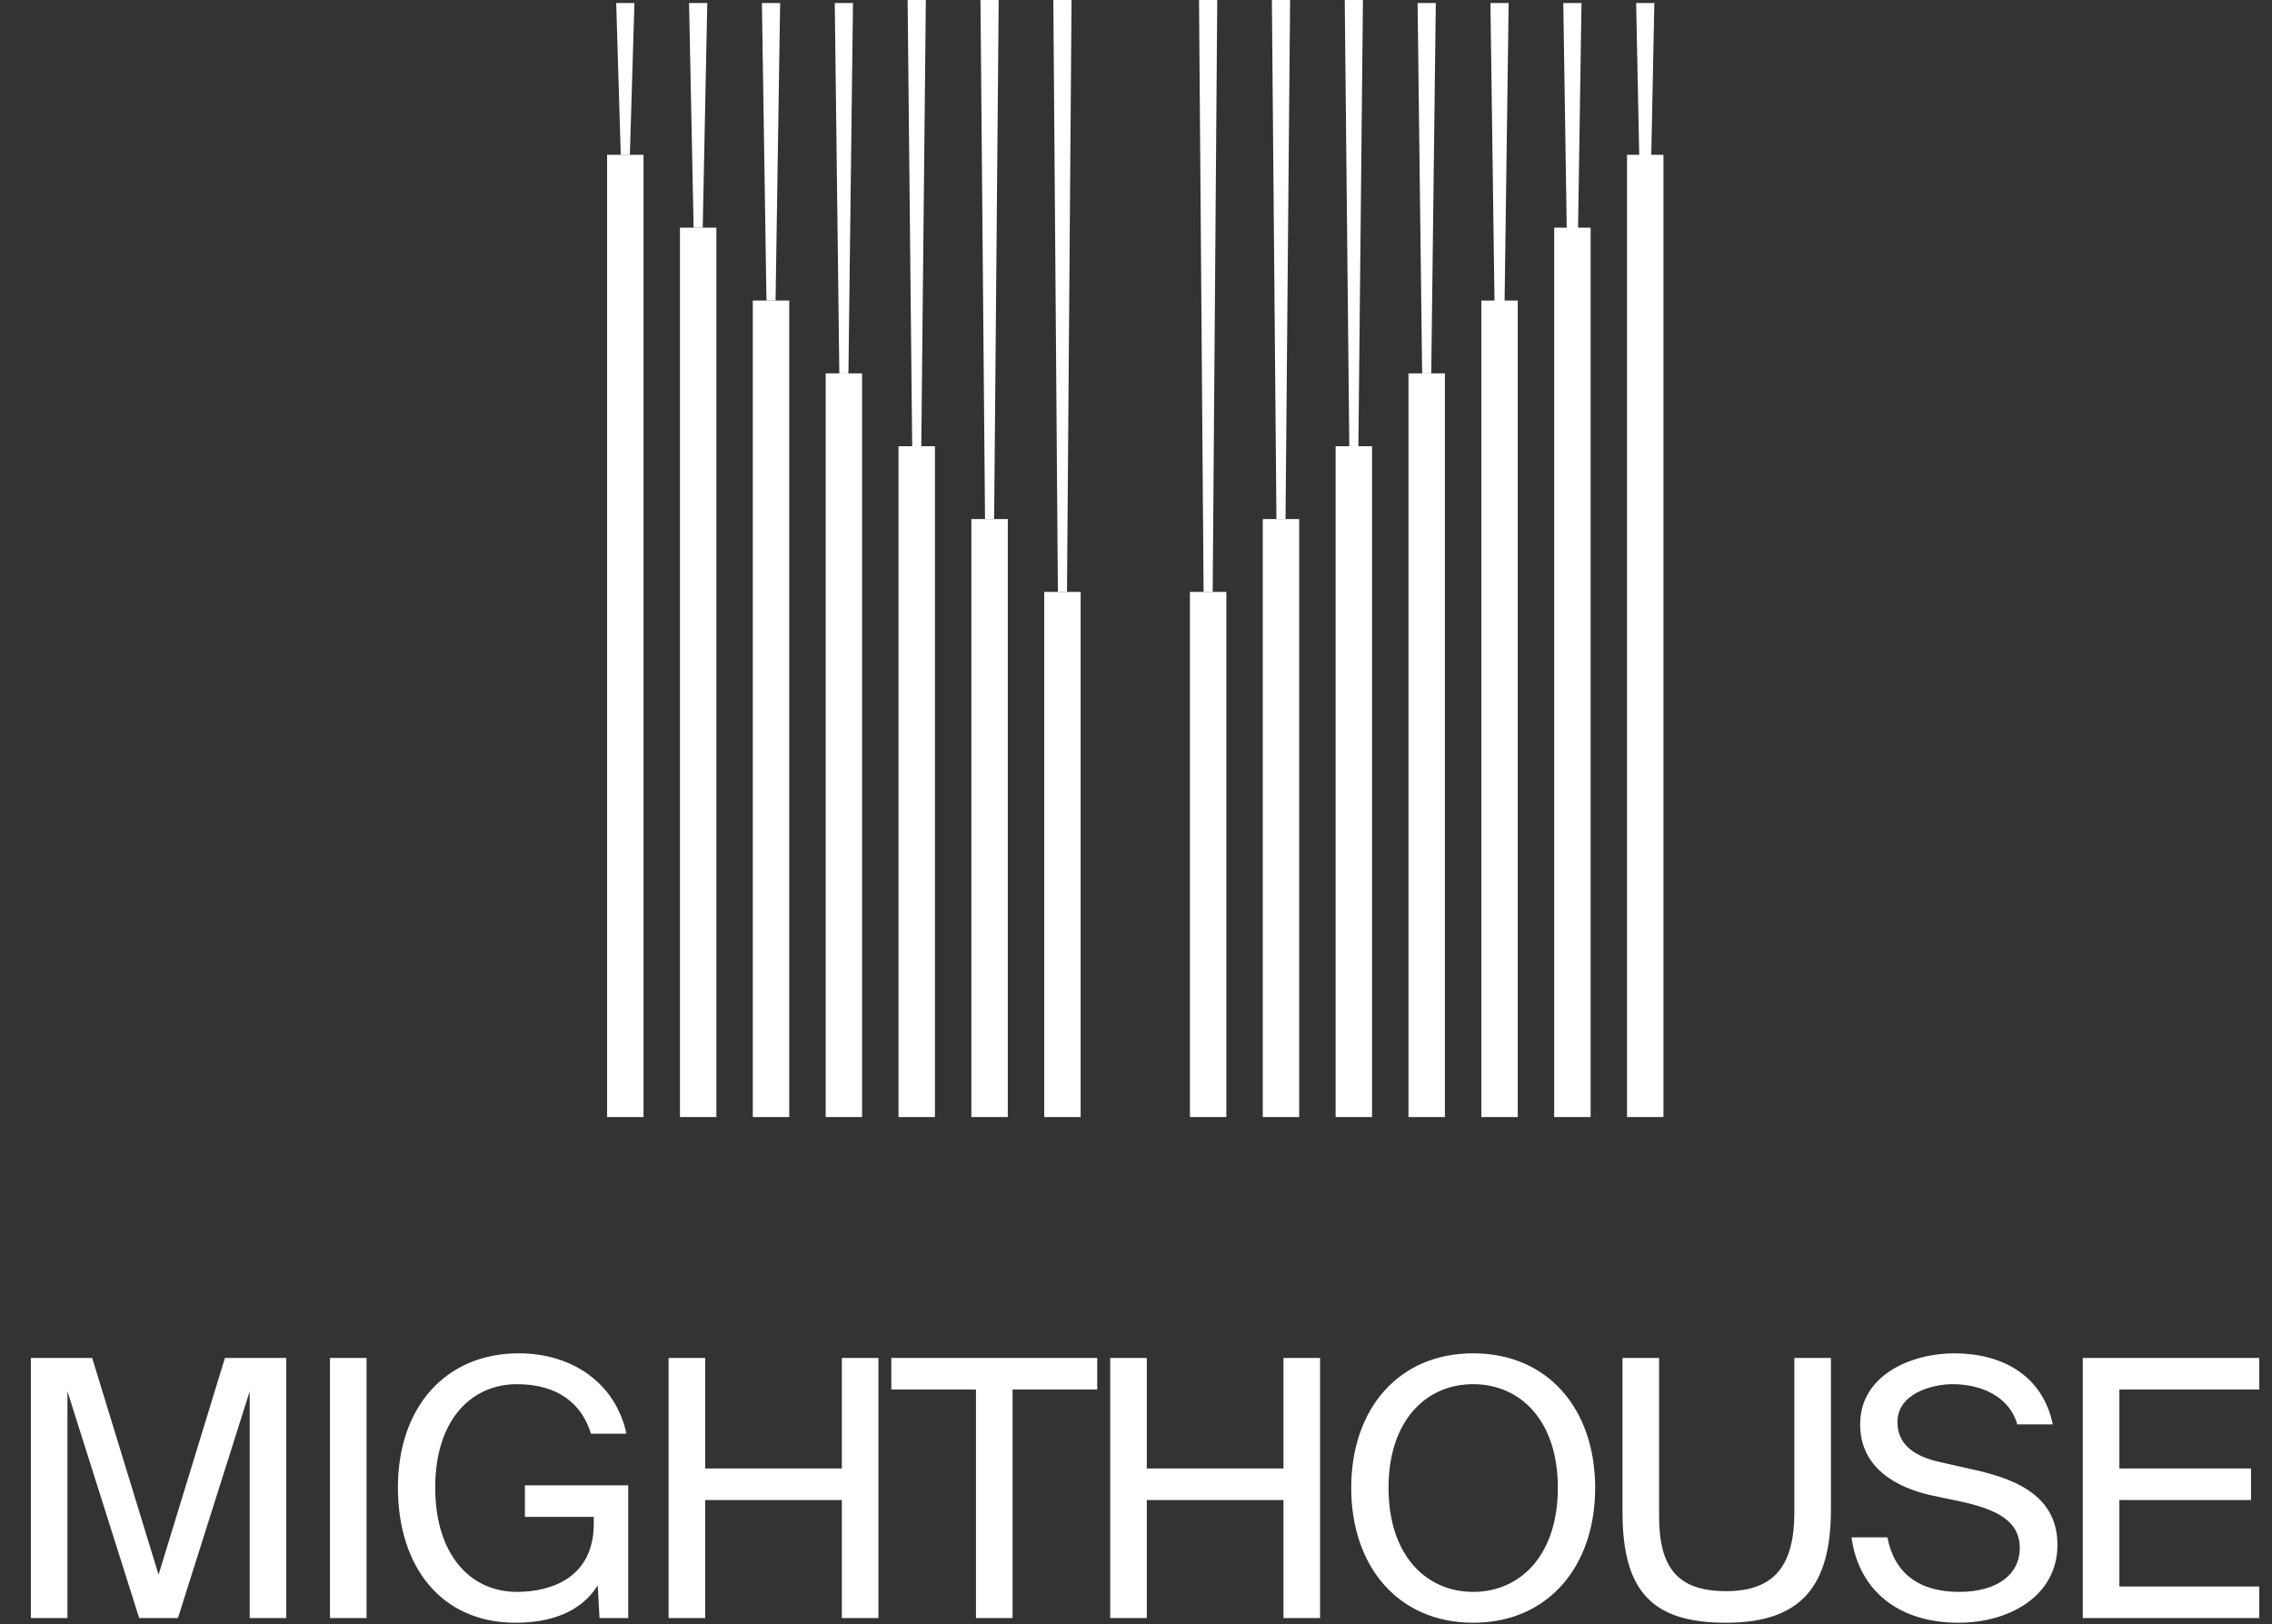
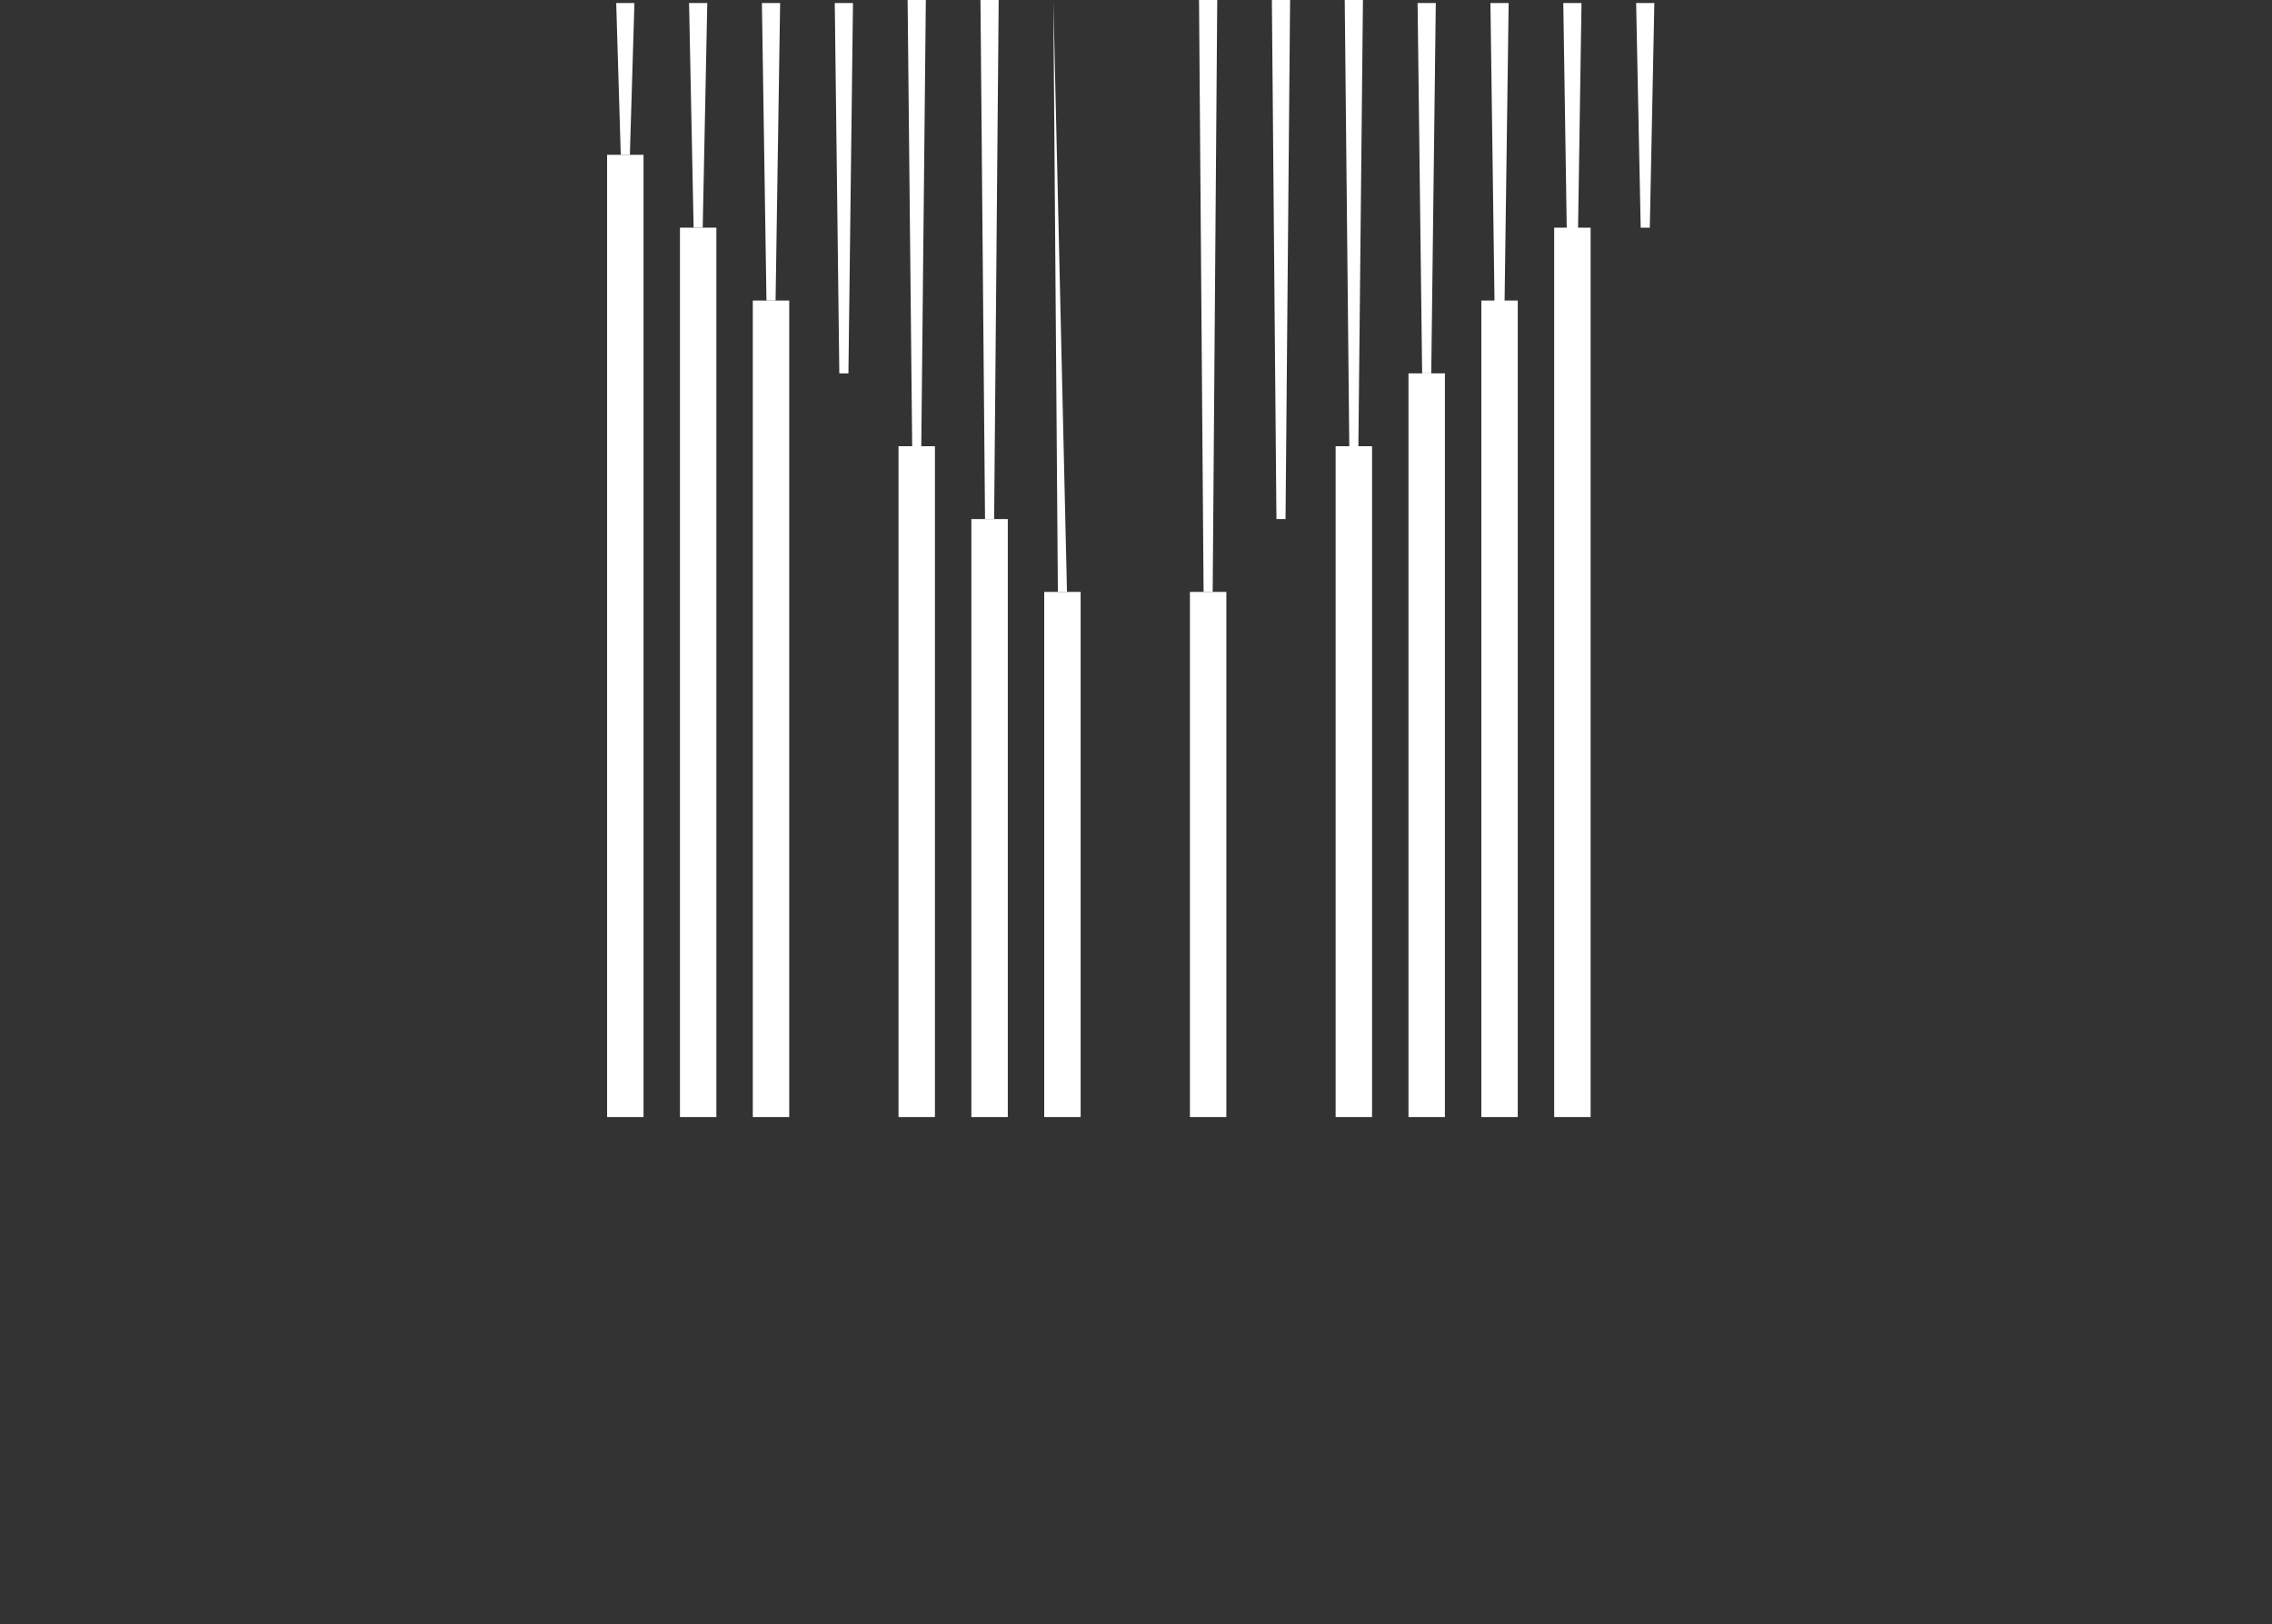
<svg xmlns="http://www.w3.org/2000/svg" width="484" height="346" viewBox="0 0 484 346" fill="none">
  <rect x="0" y="0" width="484" height="346" fill="#333333" stroke="none" />
-   <path d="M37.905 344.699H29.651L14.367 296.401V344.699H6.572V289.294H19.64L33.778 335.452L47.916 289.294H60.984V344.699H53.189V296.401L37.905 344.699ZM78.086 289.294V344.699H70.291V289.294H78.086ZM110.52 288.301C121.983 288.301 131.153 294.72 133.446 305.419H125.88C124.046 299.229 119.002 294.873 110.137 294.873C100.356 294.873 92.714 302.515 92.714 316.882C92.714 330.944 99.974 339.121 110.137 339.121C117.474 339.121 126.491 336.064 126.491 324.601V323.149H111.819V316.424H133.828V344.699H127.714L127.332 337.745C123.74 343.476 117.245 345.693 109.832 345.693C93.936 345.693 84.766 333.695 84.766 316.882C84.766 299.764 94.93 288.301 110.52 288.301ZM179.339 289.294H187.134V344.699H179.339V319.557H150.222V344.699H142.428V289.294H150.222V312.832H179.339V289.294ZM207.907 344.699V296.019H189.872V289.294H233.738V296.019H215.702V344.699H207.907ZM273.417 289.294H281.211V344.699H273.417V319.557H244.3V344.699H236.505V289.294H244.3V312.832H273.417V289.294ZM295.795 316.959C295.795 331.249 303.743 339.121 313.83 339.121C323.918 339.121 331.866 331.249 331.866 316.959C331.866 302.668 323.918 294.873 313.83 294.873C303.743 294.873 295.795 302.668 295.795 316.959ZM339.813 316.959C339.813 333.695 329.802 345.693 313.83 345.693C297.859 345.693 287.847 333.695 287.847 316.959C287.847 300.222 297.859 288.301 313.83 288.301C329.802 288.301 339.813 300.222 339.813 316.959ZM345.639 289.294H353.434V322.996C353.434 333.924 357.331 338.968 367.724 338.968C378.347 338.968 382.244 333.083 382.244 322.155V289.294H390.039V321.544C390.039 337.745 383.849 345.693 367.724 345.693C352.364 345.693 345.639 339.426 345.639 322.155V289.294ZM396.263 303.432C396.263 292.81 407.344 288.301 416.285 288.301C426.296 288.301 435.085 292.81 437.301 303.432H429.735C427.901 297.089 421.482 294.873 415.98 294.873C411.7 294.873 404.211 296.784 404.211 302.974C404.211 307.865 408.032 310.31 413.228 311.456L419.648 312.908C428.13 314.742 438.294 317.952 438.294 329.109C438.294 339.885 428.207 345.693 417.202 345.693C404.134 345.693 395.881 338.509 394.429 327.505H402.071C403.523 335.147 408.796 339.121 417.355 339.121C425.609 339.121 430.27 335.299 430.27 329.797C430.27 323.913 425.226 321.62 418.349 320.015L411.471 318.563C403.829 316.882 396.263 312.603 396.263 303.432ZM443.692 344.699V289.294H481.29V296.019H451.486V312.832H479.533V319.557H451.486V337.974H481.29V344.699H443.692Z" fill="white" />
-   <path d="M354.364 32.98H346.604V237.968H354.364V32.98Z" fill="white" />
  <path d="M129.33 32.98H137.09V237.968H129.33V32.98Z" fill="white" />
  <path d="M323.325 64.019H315.565V237.967H323.325V64.019Z" fill="white" />
  <path d="M160.369 64.019H168.129V237.967H160.369V64.019Z" fill="white" />
  <path d="M338.845 48.499H331.085V237.967H338.845V48.499Z" fill="white" />
  <path d="M144.85 48.499H152.609V237.967H144.85V48.499Z" fill="white" />
  <path d="M307.806 79.538H300.046V237.967H307.806V79.538Z" fill="white" />
-   <path d="M175.889 79.538H183.648V237.967H175.889V79.538Z" fill="white" />
  <path d="M292.286 95.058H284.526V237.967H292.286V95.058Z" fill="white" />
  <path d="M191.409 95.058H199.168V237.967H191.409V95.058Z" fill="white" />
-   <path d="M276.766 110.577H269.006V237.967H276.766V110.577Z" fill="white" />
  <path d="M206.928 110.577H214.688V237.967H206.928V110.577Z" fill="white" />
  <path d="M261.247 126.097H253.487V237.967H261.247V126.097Z" fill="white" />
  <path d="M222.448 126.097H230.208V237.967H222.448V126.097Z" fill="white" />
  <path d="M351.454 48.499H349.514L348.544 0.646H352.424L351.454 48.499Z" fill="white" />
  <path d="M132.24 32.979H134.18L135.15 0.646H131.27L132.24 32.979Z" fill="white" />
  <path d="M335.935 64.018H333.995L333.025 0.646H336.905L335.935 64.018Z" fill="white" />
  <path d="M147.76 48.499H149.699L150.669 0.646H146.79L147.76 48.499Z" fill="white" />
  <path d="M320.415 71.778H318.475L317.505 0.646H321.385L320.415 71.778Z" fill="white" />
  <path d="M163.279 64.018H165.219L166.189 0.646H162.309L163.279 64.018Z" fill="white" />
  <path d="M304.896 79.538H302.956L301.986 0.646H305.866L304.896 79.538Z" fill="white" />
  <path d="M178.799 79.538H180.739L181.709 0.646H177.829L178.799 79.538Z" fill="white" />
  <path d="M289.376 95.058H287.436L286.466 0H290.346L289.376 95.058Z" fill="white" />
  <path d="M194.319 95.058H196.259L197.229 0H193.349L194.319 95.058Z" fill="white" />
  <path d="M273.856 110.577H271.916L270.946 0H274.826L273.856 110.577Z" fill="white" />
  <path d="M209.838 110.577H211.778L212.748 0H208.868L209.838 110.577Z" fill="white" />
  <path d="M256.397 126.097H258.337L259.307 0H255.427L256.397 126.097Z" fill="white" />
-   <path d="M227.298 126.097H225.358L224.388 0H228.268L227.298 126.097Z" fill="white" />
+   <path d="M227.298 126.097H225.358L224.388 0L227.298 126.097Z" fill="white" />
</svg>